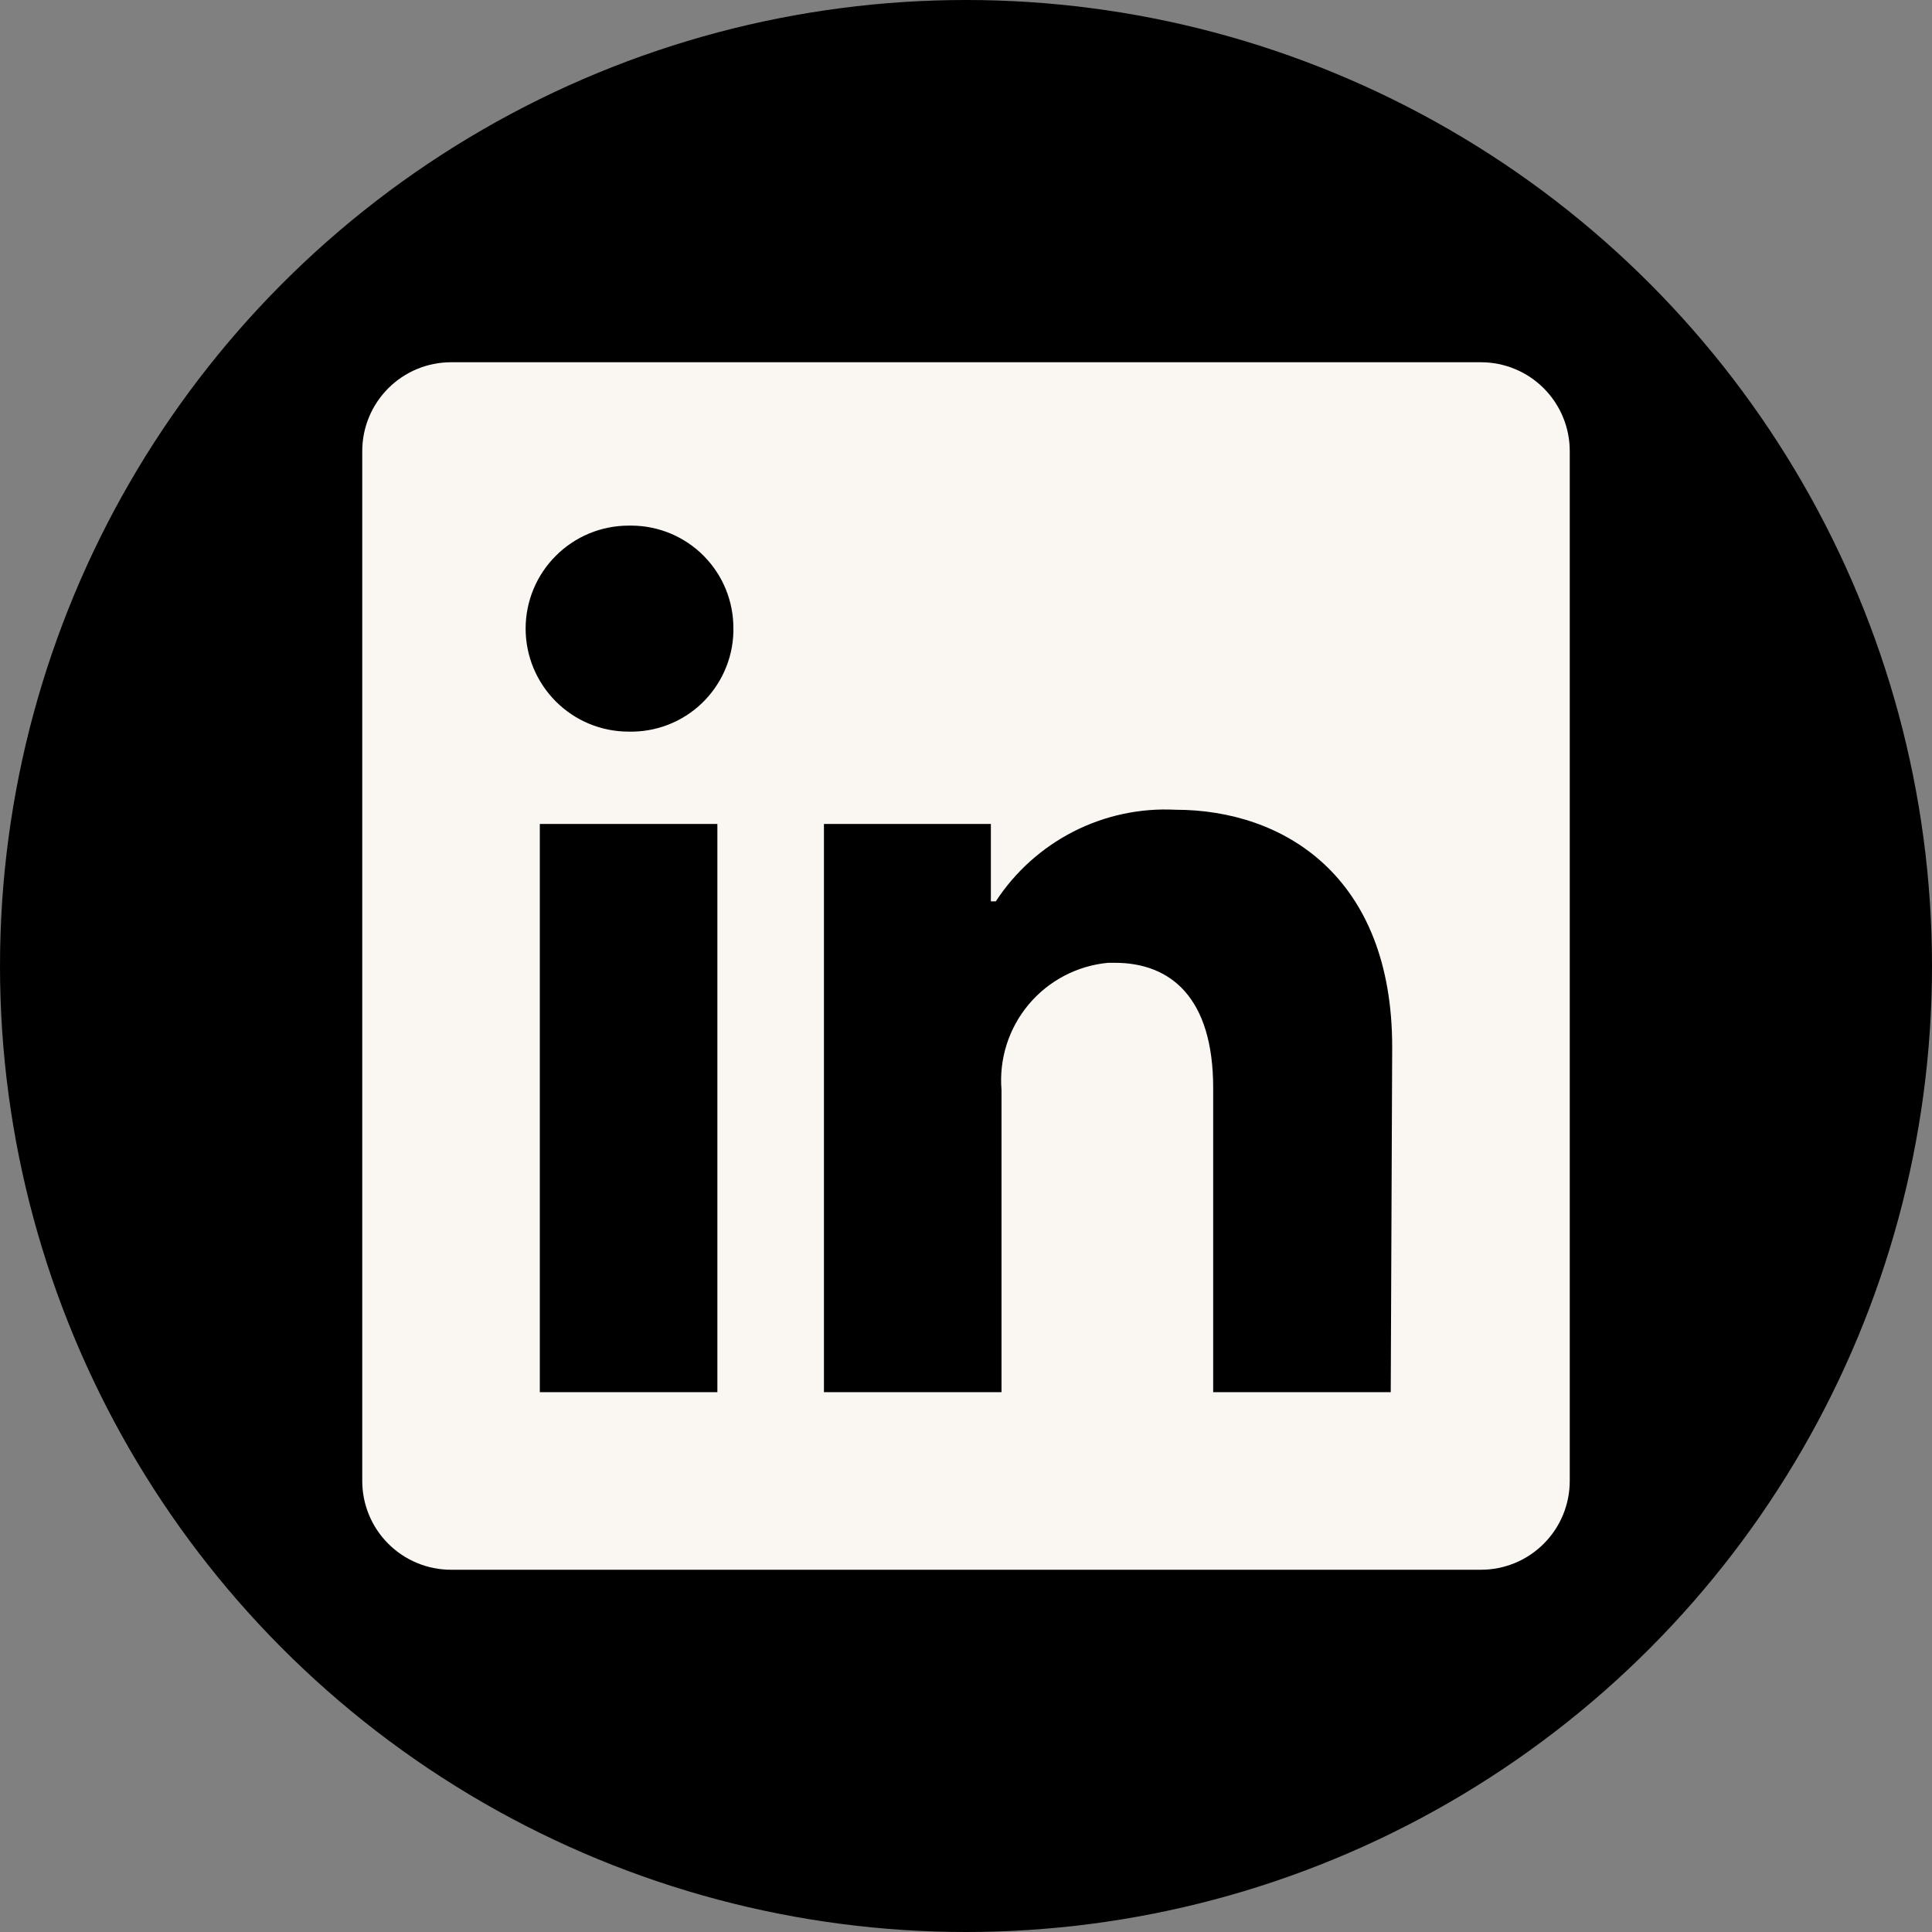
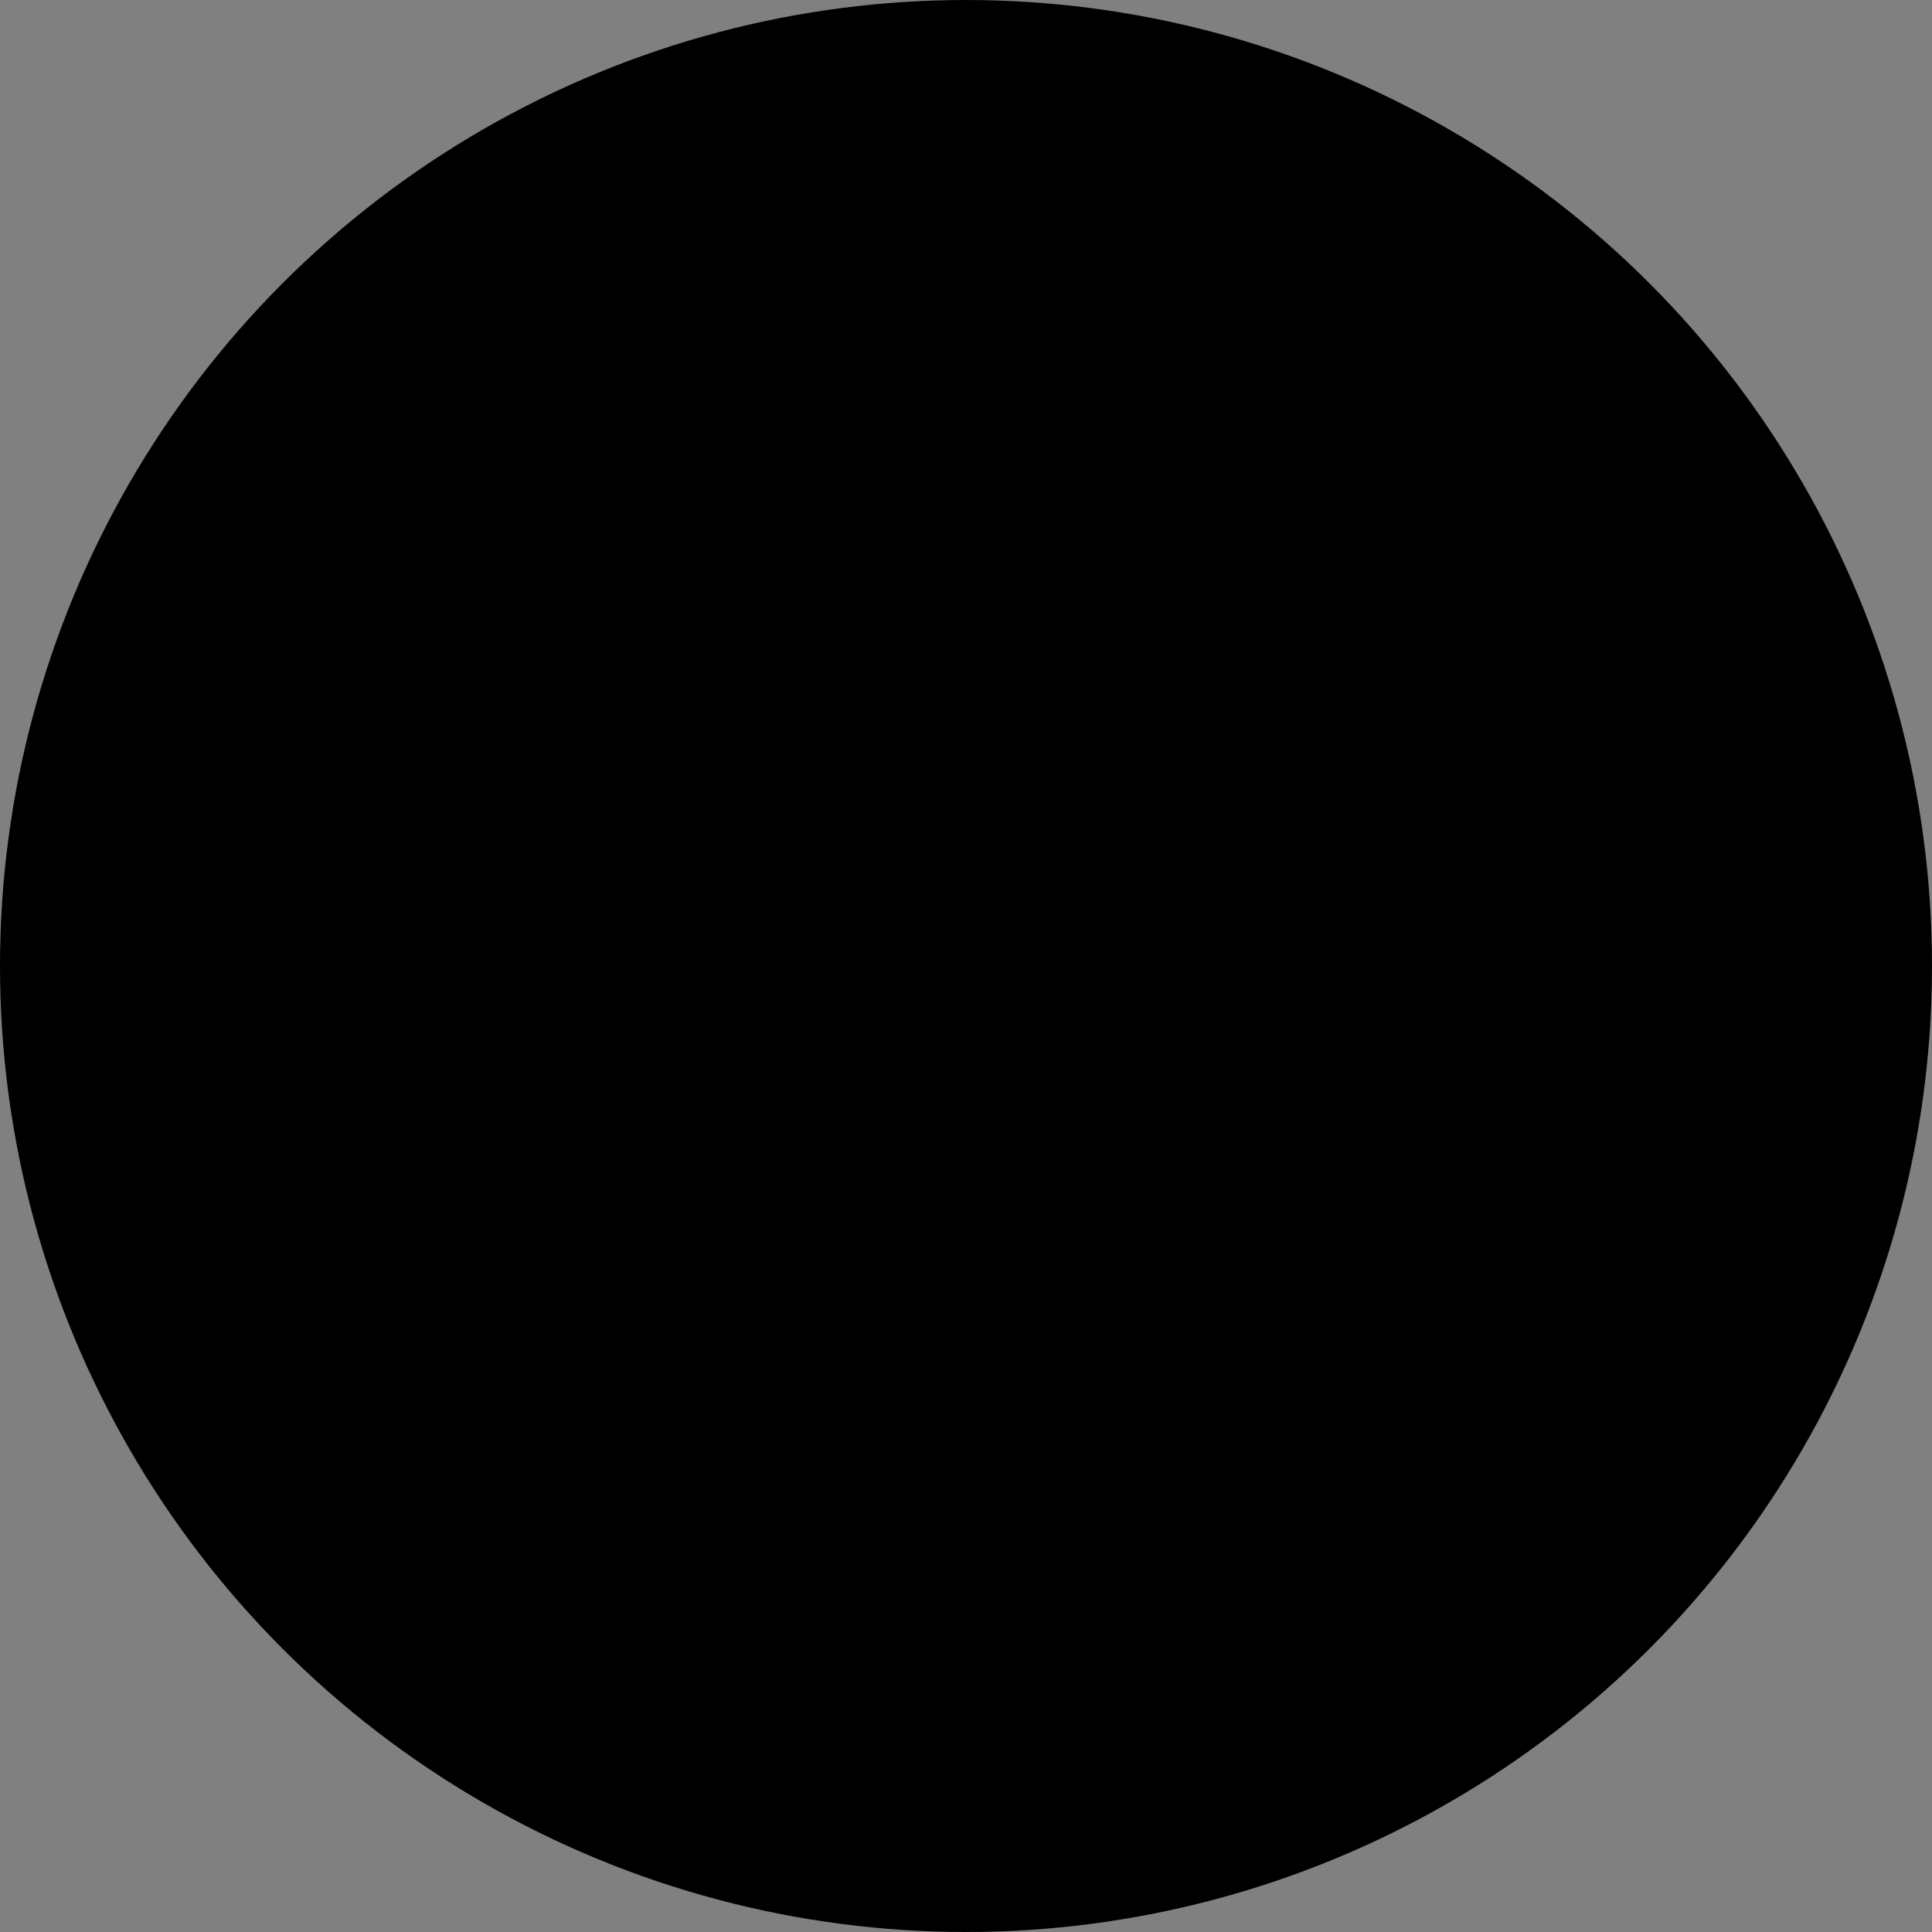
<svg xmlns="http://www.w3.org/2000/svg" width="32" height="32" viewBox="0 0 32 32" fill="none">
  <rect x="0" y="0" width="32" height="32" fill="#808080" stroke="none" />
  <circle cx="16" cy="16" r="16" fill="black" />
-   <path d="M26 7.471V24.529C26 24.919 25.845 25.294 25.569 25.569C25.294 25.845 24.919 26 24.529 26H7.471C7.081 26 6.707 25.845 6.431 25.569C6.155 25.294 6 24.919 6 24.529V7.471C6 7.081 6.155 6.707 6.431 6.431C6.707 6.155 7.081 6 7.471 6H24.529C24.919 6 25.294 6.155 25.569 6.431C25.845 6.707 26 7.081 26 7.471V7.471ZM11.882 13.647H8.941V23.059H11.882V13.647ZM12.147 10.412C12.149 10.189 12.106 9.969 12.023 9.763C11.939 9.556 11.815 9.369 11.659 9.21C11.503 9.052 11.317 8.926 11.112 8.839C10.907 8.753 10.687 8.707 10.465 8.706H10.412C9.959 8.706 9.525 8.886 9.206 9.206C8.886 9.525 8.706 9.959 8.706 10.412C8.706 10.864 8.886 11.298 9.206 11.618C9.525 11.938 9.959 12.118 10.412 12.118V12.118C10.634 12.123 10.856 12.085 11.063 12.005C11.271 11.925 11.461 11.804 11.622 11.651C11.783 11.497 11.912 11.313 12.002 11.11C12.093 10.906 12.142 10.687 12.147 10.465V10.412ZM23.059 17.341C23.059 14.512 21.259 13.412 19.471 13.412C18.885 13.382 18.302 13.507 17.78 13.773C17.258 14.04 16.814 14.438 16.494 14.929H16.412V13.647H13.647V23.059H16.588V18.053C16.546 17.54 16.707 17.032 17.038 16.637C17.368 16.243 17.841 15.995 18.353 15.947H18.465C19.4 15.947 20.094 16.535 20.094 18.018V23.059H23.035L23.059 17.341Z" fill="#FAF7F2" />
</svg>